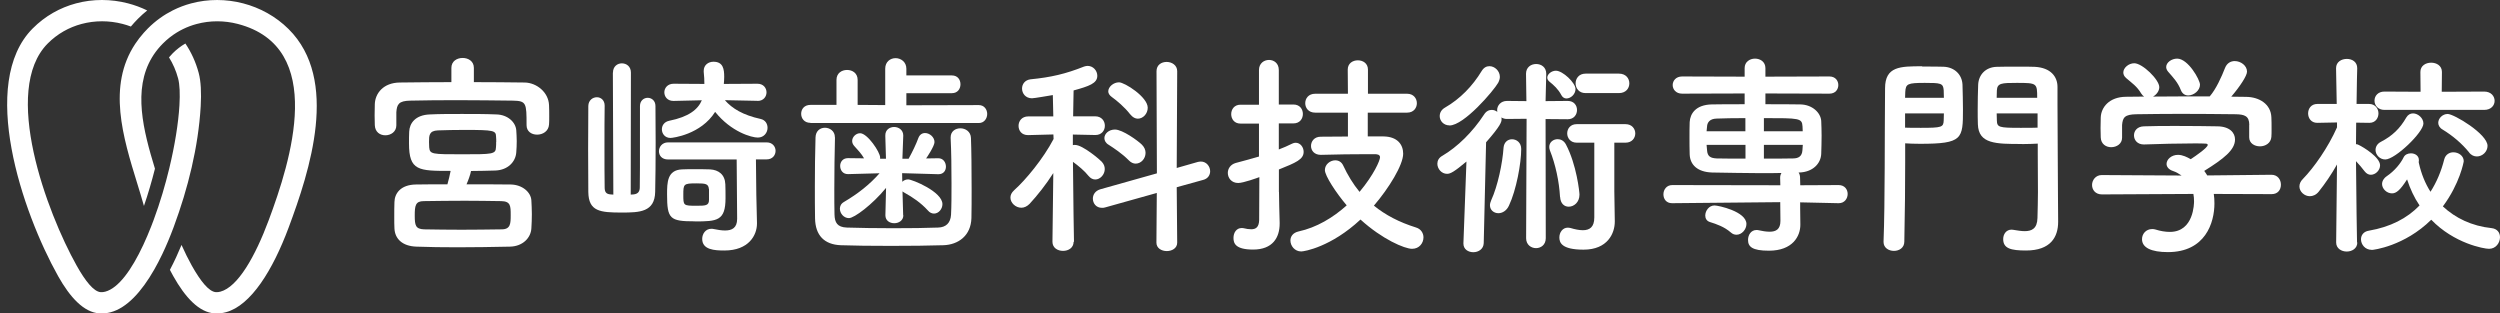
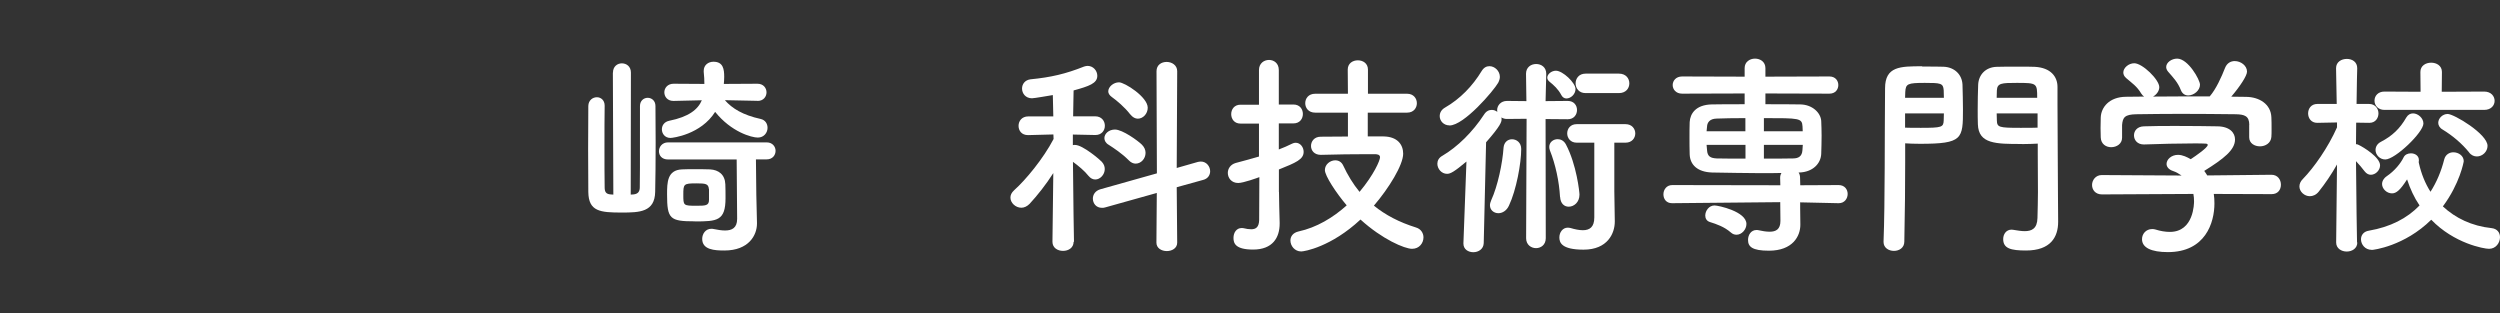
<svg xmlns="http://www.w3.org/2000/svg" width="327" height="41" viewBox="0 0 327 41" fill="none">
  <rect x="0" y="0" width="327" height="41" fill="#333333" stroke="none" />
-   <path d="M61.969 10.743C64.23 10.743 66.478 10.768 68.627 10.793C70.183 10.817 71.752 12.065 71.814 13.757C71.838 14.177 71.838 14.745 71.838 15.252C71.838 15.647 71.838 16.017 71.814 16.289C71.752 17.166 70.998 17.611 70.257 17.611C69.516 17.611 68.874 17.191 68.874 16.375V16.326C68.874 13.51 68.849 13.201 67.12 13.164C64.897 13.139 62.216 13.102 59.623 13.102C57.473 13.102 55.398 13.127 53.669 13.164C52.15 13.189 51.915 13.646 51.841 14.683V16.4C51.841 17.24 51.112 17.697 50.408 17.697C49.704 17.697 49.062 17.277 49.025 16.375C49.025 16.005 49 15.56 49 15.079C49 14.572 49.025 14.066 49.025 13.609C49.074 12.225 50.124 10.817 52.298 10.793C54.472 10.768 56.757 10.743 59.042 10.743V8.878C59.042 8.001 59.771 7.581 60.512 7.581C61.253 7.581 61.982 8.001 61.982 8.878V10.743H61.969ZM61.043 24.108C62.957 24.108 64.909 24.108 66.799 24.132C68.355 24.157 69.454 25.17 69.504 26.22C69.528 26.726 69.566 27.344 69.566 27.998C69.566 28.653 69.541 29.295 69.504 29.863C69.442 31.099 68.38 32.235 66.688 32.26C64.291 32.309 62.006 32.346 59.833 32.346C57.943 32.346 56.139 32.322 54.472 32.26C52.607 32.198 51.656 31.222 51.594 29.888C51.569 29.468 51.569 28.962 51.569 28.418C51.569 27.69 51.569 26.948 51.594 26.417C51.619 25.318 52.384 24.157 54.41 24.132C55.682 24.108 57.09 24.108 58.523 24.108C58.696 23.515 58.832 22.897 58.943 22.354C54.743 22.354 53.496 22.354 53.496 18.747C53.496 18.216 53.496 17.672 53.521 17.228C53.57 16.128 54.311 15.029 56.251 14.967C57.461 14.906 58.906 14.906 60.425 14.906C61.945 14.906 63.476 14.906 64.909 14.967C66.404 14.992 67.441 15.98 67.528 17.03C67.552 17.45 67.589 17.956 67.589 18.463C67.589 18.969 67.565 19.476 67.528 19.933C67.441 21.168 66.428 22.242 64.798 22.304C63.76 22.329 62.686 22.366 61.611 22.366C61.525 22.823 61.278 23.527 61.018 24.12L61.043 24.108ZM60.364 30.049C62.031 30.049 63.773 30.024 65.613 29.999C66.799 29.999 66.799 29.209 66.799 28.134C66.799 26.948 66.799 26.331 65.564 26.306C63.933 26.282 62.352 26.257 60.796 26.257C58.931 26.257 57.164 26.282 55.435 26.306C54.336 26.306 54.249 26.899 54.249 28.196C54.249 29.493 54.361 29.95 55.46 29.999C57.066 30.024 58.671 30.049 60.364 30.049ZM64.909 18.574C64.909 18.352 64.909 18.092 64.884 17.87C64.86 17.079 64.625 16.993 60.771 16.993C59.561 16.993 58.35 17.018 57.276 17.055C56.115 17.104 56.115 17.734 56.115 18.574C56.115 18.834 56.139 19.056 56.139 19.278C56.226 20.18 56.51 20.18 60.45 20.18C64.39 20.18 64.847 20.18 64.872 19.278C64.897 19.056 64.897 18.821 64.897 18.574H64.909Z" fill="white" />
  <path d="M80.176 9.496C80.176 8.68 80.769 8.285 81.337 8.285C81.93 8.285 82.523 8.68 82.523 9.496L82.498 25.454C82.609 25.454 82.72 25.429 82.868 25.429C83.486 25.368 83.684 25.009 83.684 24.503C83.708 23.342 83.708 22.304 83.708 13.868C83.708 13.164 84.215 12.793 84.721 12.793C85.228 12.793 85.734 13.164 85.734 13.868C85.734 15.227 85.759 16.919 85.759 18.636C85.759 21.032 85.734 23.49 85.697 25.096C85.648 27.752 83.634 27.801 81.325 27.801C78.508 27.801 76.989 27.665 76.952 25.121C76.952 23.651 76.927 21.6 76.927 19.513C76.927 17.425 76.952 15.338 76.952 13.843C76.977 13.115 77.52 12.719 78.076 12.719C78.582 12.719 79.089 13.09 79.089 13.819V13.843C79.064 15.202 79.064 17.203 79.064 19.204C79.064 21.205 79.064 23.206 79.089 24.503C79.089 25.096 79.262 25.38 79.855 25.429C79.966 25.429 80.114 25.454 80.225 25.454L80.163 9.496H80.176ZM96.369 20.859H87.377C86.562 20.859 86.191 20.328 86.191 19.785C86.191 19.216 86.611 18.624 87.377 18.624H100.284C101.05 18.624 101.445 19.192 101.445 19.723C101.445 20.291 101.05 20.847 100.284 20.847H98.876L98.926 25.466L99.012 29.135V29.246C99.012 30.765 97.938 32.766 94.751 32.766C93.478 32.766 91.848 32.68 91.848 31.247C91.848 30.568 92.305 29.925 93.034 29.925C93.12 29.925 93.231 29.925 93.318 29.95C93.849 30.061 94.393 30.148 94.837 30.148C95.739 30.148 96.418 29.814 96.418 28.628L96.356 20.847L96.369 20.859ZM99.074 13.189L94.812 13.102C95.776 14.202 97.184 15.054 99.494 15.56C100.111 15.696 100.395 16.203 100.395 16.721C100.395 17.339 99.939 17.994 99.123 17.994C98.308 17.994 95.652 17.265 93.54 14.634C91.675 17.598 87.982 18.043 87.698 18.043C86.969 18.043 86.574 17.475 86.574 16.919C86.574 16.413 86.883 15.931 87.537 15.795C90.07 15.289 91.292 14.325 91.799 13.115L88.106 13.201H88.081C87.29 13.201 86.895 12.633 86.895 12.077C86.895 11.521 87.315 10.953 88.106 10.953L92.132 10.978C92.132 10.471 92.108 9.965 92.046 9.397V9.261C92.046 8.495 92.663 8.075 93.318 8.075C94.59 8.075 94.726 9.039 94.726 10.052C94.726 10.385 94.701 10.669 94.677 10.978L99.074 10.953C99.864 10.953 100.26 11.521 100.26 12.077C100.26 12.633 99.864 13.201 99.099 13.201H99.074V13.189ZM90.86 28.95C87.624 28.95 87.253 28.641 87.253 25.429C87.253 23.848 87.278 22.243 89.205 22.156C89.662 22.131 90.218 22.131 90.786 22.131C91.552 22.131 92.305 22.131 92.873 22.156C93.997 22.218 94.825 22.835 94.874 24.108C94.899 24.639 94.899 25.294 94.899 25.911C94.899 28.9 93.8 28.962 90.872 28.962L90.86 28.95ZM92.725 24.75C92.663 24.046 92.33 23.984 91.095 23.984C89.403 23.984 89.378 24.071 89.378 25.479C89.378 26.887 89.378 26.912 91.07 26.912C92.256 26.912 92.737 26.912 92.737 26.146V24.738L92.725 24.75Z" fill="white" />
-   <path d="M106.003 16.067C105.188 16.067 104.793 15.474 104.793 14.881C104.793 14.288 105.188 13.72 106.003 13.72H109.412V10.447C109.412 9.57 110.092 9.15 110.796 9.15C111.5 9.15 112.179 9.57 112.179 10.447V13.72L115.786 13.745V8.989C115.786 8.063 116.465 7.606 117.144 7.606C117.824 7.606 118.553 8.088 118.553 8.989V9.866H124.506C125.272 9.866 125.63 10.434 125.63 11.027C125.63 11.62 125.26 12.188 124.506 12.188H118.553V13.77L128.026 13.745C128.755 13.745 129.126 14.338 129.126 14.906C129.126 15.474 128.755 16.092 128.026 16.092H106.003V16.067ZM109.215 17.981C109.165 19.896 109.128 22.49 109.128 24.775C109.128 25.985 109.128 27.146 109.153 28.048C109.178 29.123 109.523 29.715 110.759 29.765C112.315 29.814 114.563 29.851 116.786 29.851C119.01 29.851 121.208 29.827 122.703 29.765C123.74 29.74 124.333 29.147 124.395 28.097C124.457 26.936 124.457 25.504 124.457 24.034C124.457 21.971 124.432 19.809 124.345 18.055V17.969C124.345 17.178 124.963 16.783 125.618 16.783C126.272 16.783 126.976 17.203 127.001 18.055C127.063 19.612 127.088 22.23 127.088 24.762C127.088 26.084 127.088 27.418 127.063 28.517C127.001 30.827 125.346 32.013 123.394 32.075C121.566 32.136 119.022 32.161 116.515 32.161C114.007 32.161 111.611 32.136 109.968 32.075C107.831 31.988 106.645 30.802 106.608 28.555C106.584 27.258 106.584 25.849 106.584 24.355C106.584 22.243 106.608 20.044 106.67 17.981C106.695 17.104 107.288 16.709 107.905 16.709C108.523 16.709 109.202 17.129 109.202 17.944V17.969L109.215 17.981ZM118.157 28.159C118.157 28.838 117.564 29.197 116.972 29.197C116.379 29.197 115.81 28.863 115.81 28.159V28.134L115.897 24.577C114.094 26.776 111.722 28.53 111.043 28.53C110.363 28.53 109.857 27.912 109.857 27.295C109.857 26.986 109.993 26.64 110.388 26.418C112.253 25.318 113.748 24.133 115.045 22.663L110.932 22.774H110.907C110.227 22.774 109.894 22.243 109.894 21.699C109.894 21.193 110.227 20.686 110.907 20.686H110.932L113.019 20.711C112.685 20.118 112.204 19.612 111.722 19.081C111.549 18.883 111.463 18.661 111.463 18.438C111.463 17.907 111.969 17.426 112.5 17.426C113.464 17.426 115.119 19.908 115.119 20.588V20.761H115.885L115.798 17.771C115.773 16.931 116.416 16.61 116.959 16.61C117.552 16.61 118.145 17.006 118.145 17.71V17.771L118.034 20.761H118.849C119.331 19.884 119.837 18.846 120.121 18.055C120.294 17.599 120.628 17.401 120.998 17.401C121.591 17.401 122.233 17.932 122.233 18.587C122.233 19.118 121.196 20.649 121.134 20.724L122.715 20.699H122.74C123.394 20.699 123.728 21.267 123.728 21.798C123.728 22.305 123.419 22.786 122.764 22.786H122.703L117.997 22.65L118.021 23.774C118.219 23.577 118.503 23.466 118.787 23.466C119.318 23.466 123.271 25.071 123.271 26.702C123.271 27.344 122.764 27.937 122.172 27.937C121.912 27.937 121.603 27.826 121.356 27.517C120.455 26.529 119.38 25.8 118.306 25.207C118.219 25.145 118.108 25.096 118.046 25.034L118.133 28.134V28.159H118.157Z" fill="white" />
  <path d="M140.427 31.63C140.427 32.42 139.748 32.815 139.044 32.815C138.34 32.815 137.661 32.42 137.661 31.63V31.605L137.772 22.638C136.808 24.157 135.684 25.565 134.671 26.664C134.338 26.998 133.967 27.171 133.597 27.171C132.831 27.171 132.164 26.528 132.164 25.849C132.164 25.515 132.3 25.207 132.646 24.886C134.165 23.527 136.45 20.773 137.809 18.179L137.784 17.586L134.486 17.672H134.461C133.622 17.672 133.226 17.079 133.226 16.462C133.226 15.844 133.646 15.226 134.499 15.226H137.772L137.71 12.435C137.179 12.521 135.289 12.855 134.98 12.855C134.128 12.855 133.683 12.2 133.683 11.583C133.683 11.015 134.054 10.459 134.807 10.372C137.463 10.113 139.377 9.668 141.798 8.705C141.971 8.655 142.107 8.618 142.255 8.618C142.984 8.618 143.528 9.236 143.528 9.915C143.528 10.903 142.453 11.274 140.427 11.83C140.403 12.423 140.403 13.695 140.366 15.214H143.244C144.096 15.214 144.516 15.832 144.516 16.449C144.516 17.067 144.096 17.66 143.281 17.66H143.256L140.329 17.598V18.982C140.44 18.957 140.526 18.957 140.613 18.957C141.65 18.957 143.972 20.982 144.108 21.155C144.392 21.464 144.503 21.773 144.503 22.119C144.503 22.823 143.911 23.477 143.268 23.477C142.959 23.477 142.651 23.342 142.367 22.996C141.885 22.378 141.045 21.674 140.341 21.168C140.366 25.429 140.477 31.605 140.477 31.605V31.63H140.427ZM151.334 25.231L144.59 27.121C144.417 27.183 144.281 27.183 144.133 27.183C143.367 27.183 142.947 26.59 142.947 25.973C142.947 25.466 143.256 24.96 143.911 24.762L151.322 22.675L151.272 9.31C151.272 8.495 151.914 8.1 152.594 8.1C153.273 8.1 153.977 8.52 153.977 9.31L153.915 21.971L156.682 21.18C156.818 21.155 156.966 21.131 157.077 21.131C157.806 21.131 158.288 21.773 158.288 22.403C158.288 22.885 158.004 23.366 157.386 23.527L153.915 24.49L153.977 31.741C153.977 32.469 153.298 32.84 152.618 32.84C151.939 32.84 151.26 32.469 151.26 31.741L151.309 25.256L151.334 25.231ZM147.616 20.945C146.801 20.105 145.64 19.34 145.022 18.944C144.627 18.722 144.454 18.376 144.454 18.067C144.454 17.499 145.022 16.943 145.837 16.943C146.826 16.943 148.851 18.413 149.358 18.92C149.691 19.253 149.839 19.624 149.839 19.994C149.839 20.76 149.246 21.402 148.542 21.402C148.234 21.402 147.925 21.267 147.616 20.945ZM147.838 14.967C147.134 14.041 146.06 13.139 145.417 12.682C145.109 12.46 144.96 12.2 144.96 11.953C144.96 11.361 145.64 10.768 146.369 10.768C147.097 10.768 150.123 12.682 150.123 14.09C150.123 14.881 149.506 15.523 148.827 15.523C148.493 15.523 148.147 15.35 147.838 14.955V14.967Z" fill="white" />
  <path d="M167.292 25.12C167.292 25.577 167.342 28.134 167.379 29.122V29.258C167.379 31.062 166.477 32.643 163.908 32.643C161.598 32.643 161.339 31.827 161.339 31.123C161.339 30.419 161.734 29.826 162.413 29.826C162.5 29.826 162.586 29.826 162.673 29.851C163.006 29.938 163.352 29.987 163.661 29.987C164.254 29.987 164.674 29.728 164.698 28.776C164.698 28.048 164.723 25.837 164.723 23.169C164.501 23.255 162.636 23.935 161.956 23.935C161.079 23.935 160.598 23.28 160.598 22.613C160.598 22.082 160.931 21.514 161.635 21.316C162.735 21.032 163.723 20.748 164.674 20.476V16.165H162.253C161.438 16.165 161.042 15.548 161.042 14.93C161.042 14.313 161.438 13.695 162.253 13.695H164.674V9.162C164.674 8.285 165.328 7.84 165.995 7.84C166.613 7.84 167.268 8.26 167.268 9.162V13.67H169.182C170.022 13.67 170.417 14.288 170.417 14.905C170.417 15.523 170.022 16.141 169.182 16.141H167.268V19.55C167.86 19.327 168.453 19.068 169.022 18.784C169.194 18.698 169.33 18.673 169.479 18.673C170.071 18.673 170.516 19.241 170.516 19.858C170.516 20.847 169.528 21.267 167.28 22.168V25.096L167.292 25.12ZM178.903 14.683V17.845H180.966C182.794 17.87 183.535 18.92 183.535 20.106C183.535 21.575 181.67 24.614 179.706 26.899C181.225 28.134 183.028 29.073 185.202 29.752C185.882 29.95 186.19 30.518 186.19 31.049C186.19 31.778 185.659 32.544 184.696 32.544C183.732 32.544 180.805 31.309 177.952 28.715C174.11 32.297 170.615 32.89 170.195 32.89C169.355 32.89 168.787 32.161 168.787 31.457C168.787 30.95 169.096 30.444 169.861 30.271C172.196 29.765 174.37 28.468 176.148 26.862C174.765 25.232 173.295 22.996 173.295 22.242C173.295 21.489 173.999 20.97 174.654 20.97C175.074 20.97 175.469 21.168 175.691 21.649C176.284 22.922 176.988 24.07 177.828 25.096C179.693 22.872 180.509 20.983 180.509 20.563C180.509 20.192 180.052 20.167 179.854 20.167H178.693C176.914 20.167 175.024 20.192 172.776 20.254H172.752C171.912 20.254 171.48 19.686 171.48 19.093C171.48 18.5 171.899 17.882 172.752 17.882C173.962 17.882 175.123 17.858 176.309 17.858V14.733H172.023C171.146 14.733 170.726 14.115 170.726 13.497C170.726 12.88 171.146 12.262 172.023 12.262H176.309L176.284 9.1C176.284 8.285 176.939 7.89 177.606 7.89C178.273 7.89 178.928 8.285 178.928 9.1V12.262H184.054C184.893 12.262 185.326 12.88 185.326 13.497C185.326 14.115 184.906 14.733 184.054 14.733H178.891L178.903 14.683Z" fill="white" />
  <path d="M199.679 15.536L197.109 15.56C196.801 15.56 196.578 15.474 196.381 15.363C196.405 15.449 196.405 15.536 196.405 15.622C196.405 15.931 196.294 16.437 194.38 18.611L194.071 31.803C194.046 32.593 193.367 32.989 192.712 32.989C192.058 32.989 191.415 32.618 191.415 31.864V31.815L191.811 21.131C190.23 22.453 189.723 22.737 189.278 22.737C188.55 22.737 188.006 22.082 188.006 21.415C188.006 21.02 188.204 20.625 188.661 20.377C190.637 19.216 192.613 17.277 194.108 14.992C194.392 14.535 194.763 14.374 195.121 14.374C195.38 14.374 195.627 14.461 195.85 14.634C195.85 14.547 195.825 14.498 195.825 14.412C195.825 13.819 196.282 13.201 197.122 13.201L199.654 13.226L199.604 9.669V9.644C199.604 8.804 200.247 8.372 200.926 8.372C201.605 8.372 202.248 8.792 202.248 9.644V9.669L202.161 13.226L205.064 13.201C205.879 13.201 206.274 13.794 206.274 14.387C206.274 14.98 205.879 15.597 205.064 15.597L202.161 15.573L202.186 31.16C202.186 32.038 201.531 32.457 200.914 32.457C200.296 32.457 199.617 32.038 199.617 31.16L199.679 15.573V15.536ZM189.587 16.4C188.821 16.4 188.315 15.807 188.315 15.19C188.315 14.77 188.513 14.35 189.019 14.066C190.971 12.942 192.601 11.274 193.812 9.273C194.096 8.816 194.454 8.656 194.824 8.656C195.504 8.656 196.183 9.273 196.183 10.064C196.183 10.286 196.097 10.57 195.961 10.83C195.368 11.867 191.502 16.413 189.587 16.413V16.4ZM195.985 27.887C195.417 27.887 194.886 27.492 194.886 26.85C194.886 26.652 194.948 26.43 195.059 26.17C195.899 24.342 196.529 21.353 196.665 19.315C196.727 18.586 197.233 18.216 197.764 18.216C198.357 18.216 198.975 18.636 198.975 19.488C198.975 21.353 198.332 24.873 197.369 26.899C197.06 27.578 196.492 27.887 195.985 27.887ZM204.224 12.435C203.804 11.645 203.236 11.138 202.668 10.681C202.47 10.508 202.384 10.348 202.384 10.15C202.384 9.693 202.952 9.249 203.508 9.249C204.409 9.249 206.077 10.83 206.077 11.645C206.077 12.324 205.459 12.88 204.891 12.88C204.632 12.88 204.385 12.744 204.212 12.423L204.224 12.435ZM204.051 25.763C203.94 23.737 203.458 21.502 202.729 19.673C202.668 19.5 202.643 19.365 202.643 19.216C202.643 18.599 203.174 18.203 203.742 18.203C204.138 18.203 204.558 18.401 204.817 18.883C206.225 21.538 206.596 25.145 206.596 25.454C206.596 26.467 205.867 27.035 205.187 27.035C204.619 27.035 204.113 26.64 204.063 25.763H204.051ZM208.535 18.661H206.225C205.41 18.661 204.99 18.043 204.99 17.45C204.99 16.832 205.41 16.24 206.225 16.24H212.623C213.463 16.24 213.895 16.857 213.895 17.45C213.895 18.043 213.475 18.661 212.623 18.661H211.153V25.009L211.215 28.925V28.987C211.215 30.506 210.289 32.655 207.127 32.655C204.199 32.655 203.965 31.692 203.965 31.049C203.965 30.407 204.385 29.777 205.064 29.777C205.175 29.777 205.323 29.802 205.434 29.826C206.003 29.999 206.558 30.111 207.04 30.111C207.917 30.111 208.535 29.715 208.535 28.443V18.661ZM207.386 12.176C206.509 12.176 206.089 11.521 206.089 10.904C206.089 10.286 206.509 9.631 207.386 9.631H211.759C212.66 9.631 213.117 10.249 213.117 10.904C213.117 11.558 212.66 12.176 211.759 12.176H207.386Z" fill="white" />
  <path d="M240.452 26.578L235.461 26.467V27.171L235.486 29.345V29.407C235.486 30.876 234.498 32.791 231.373 32.791C229.174 32.791 228.643 32.26 228.643 31.383C228.643 30.728 229.039 30.086 229.743 30.086C229.829 30.086 229.916 30.086 230.002 30.11C230.508 30.222 231.015 30.308 231.472 30.308C232.287 30.308 232.88 29.999 232.88 28.9V28.838L232.855 26.442L218.725 26.578H218.7C217.934 26.578 217.576 26.01 217.576 25.417C217.576 24.824 217.971 24.206 218.737 24.206L232.868 24.231L232.843 23.268C232.843 23.008 232.905 22.786 233.016 22.625C232.139 22.65 231.237 22.65 230.335 22.65C228.186 22.65 226.025 22.588 223.937 22.564C222.023 22.502 221.059 21.551 221.01 20.192C220.985 19.377 220.985 18.673 220.985 17.994C220.985 17.314 220.985 16.635 221.01 15.968C221.072 14.868 221.8 13.707 223.888 13.658C224.901 13.633 226.482 13.633 228.199 13.633V12.225L220.022 12.25C219.207 12.25 218.787 11.682 218.787 11.126C218.787 10.57 219.207 10.002 220.022 10.002L228.199 10.027V8.903C228.199 8.087 228.878 7.667 229.557 7.667C230.237 7.667 230.916 8.087 230.916 8.903V10.027L239.29 10.002C240.081 10.002 240.452 10.57 240.452 11.126C240.452 11.682 240.081 12.25 239.29 12.25L230.916 12.225V13.633C232.608 13.633 234.276 13.633 235.486 13.658C237.067 13.683 238.142 14.757 238.216 15.807C238.241 16.425 238.265 17.079 238.265 17.722C238.265 18.537 238.241 19.352 238.216 20.143C238.154 21.415 237.092 22.514 235.338 22.564H235.251C235.387 22.737 235.449 22.984 235.449 23.268L235.474 24.231L240.489 24.206C241.279 24.206 241.674 24.775 241.674 25.367C241.674 25.96 241.279 26.578 240.513 26.578H240.489H240.452ZM226.408 30.419C225.531 29.654 224.543 29.32 223.641 29.036C223.221 28.9 223.048 28.554 223.048 28.196C223.048 27.578 223.53 26.874 224.258 26.874C224.765 26.874 228.433 27.665 228.433 29.295C228.433 30.024 227.816 30.703 227.136 30.703C226.877 30.703 226.63 30.617 226.408 30.419ZM228.297 15.449C226.803 15.449 225.42 15.474 224.518 15.511C223.641 15.536 223.307 16.017 223.283 16.548C223.283 16.746 223.221 16.968 223.221 17.166H228.297V15.449ZM228.297 18.945H223.221C223.221 19.167 223.283 19.426 223.283 19.649C223.332 20.464 223.74 20.686 224.555 20.723C225.543 20.748 226.902 20.748 228.31 20.748V18.945H228.297ZM235.795 17.166C235.795 16.968 235.77 16.746 235.77 16.548C235.708 15.449 235.375 15.449 230.718 15.449V17.166H235.795ZM230.718 18.945V20.748C232.126 20.748 233.448 20.748 234.523 20.723C235.251 20.723 235.708 20.439 235.758 19.649C235.758 19.426 235.807 19.167 235.807 18.945H230.706H230.718Z" fill="white" />
  <path d="M251.42 8.705C252.544 8.705 253.705 8.705 254.236 8.73C255.644 8.791 256.632 9.743 256.694 11.064C256.719 12.077 256.756 13.238 256.756 14.3C256.756 18.166 256.731 18.809 251.148 18.809C250.419 18.809 249.715 18.784 249.197 18.747V21.254C249.197 24.157 249.172 27.628 249.085 31.605C249.085 32.42 248.406 32.816 247.727 32.816C247.047 32.816 246.368 32.42 246.368 31.654V31.593C246.566 26.43 246.504 17.969 246.566 11.546C246.566 8.668 248.567 8.668 251.42 8.668V8.705ZM254.261 12.793C254.261 12.423 254.236 12.114 254.236 11.805C254.174 10.879 253.841 10.842 251.778 10.842C249.518 10.842 249.271 10.953 249.209 12.028C249.209 12.25 249.184 12.509 249.184 12.793H254.261ZM249.184 14.832V16.697C249.58 16.721 250.419 16.721 251.272 16.721C254.001 16.721 254.199 16.635 254.236 15.758C254.236 15.474 254.261 15.165 254.261 14.832H249.184ZM264.463 18.833C261.054 18.833 258.794 18.833 258.707 16.264C258.683 15.671 258.683 14.992 258.683 14.313C258.683 13.238 258.707 12.089 258.744 11.077C258.806 9.755 259.733 8.791 261.141 8.742C261.672 8.717 262.895 8.717 264.043 8.717C264.883 8.717 265.674 8.717 266.155 8.742C268.243 8.853 269.12 10.039 269.12 11.361V13.534C269.12 17.87 269.182 21.934 269.182 25.516C269.182 26.837 269.206 28.023 269.206 29.011C269.206 31.012 268.218 32.766 265.007 32.766C263.031 32.766 262.018 32.507 262.018 31.272C262.018 30.629 262.413 30.036 263.117 30.036C263.203 30.036 263.253 30.061 263.339 30.061C263.87 30.148 264.377 30.234 264.834 30.234C265.76 30.234 266.464 29.901 266.501 28.517C266.526 27.393 266.563 26.257 266.563 25.133C266.563 23.441 266.538 21.724 266.538 19.97V18.784C266.032 18.809 265.303 18.846 264.476 18.846L264.463 18.833ZM266.464 12.793C266.464 10.879 266.44 10.842 263.809 10.842C261.808 10.842 261.24 10.867 261.19 11.83C261.19 12.114 261.165 12.448 261.165 12.793H266.464ZM266.526 14.832H261.165C261.165 15.165 261.19 15.474 261.19 15.758C261.215 16.66 261.474 16.721 264.29 16.721C265.217 16.721 266.118 16.721 266.514 16.697V14.832H266.526Z" fill="white" />
  <path d="M289.562 25.367C289.624 25.763 289.648 26.183 289.648 26.603C289.648 29.135 288.463 32.976 283.559 32.976C281.36 32.976 280.175 32.383 280.175 31.284C280.175 30.58 280.706 29.962 281.496 29.962C281.632 29.962 281.78 29.962 281.953 30.024C282.571 30.222 283.226 30.333 283.818 30.333C286.98 30.333 286.98 26.553 286.98 26.331C286.98 25.997 286.956 25.676 286.894 25.367L274.938 25.429C274.061 25.429 273.641 24.812 273.641 24.194C273.641 23.576 274.098 22.897 274.913 22.897L285.35 22.959C285.017 22.737 284.646 22.502 284.226 22.366C283.633 22.168 283.386 21.798 283.386 21.44C283.386 20.847 284.028 20.254 284.881 20.254C285.498 20.254 286.091 20.563 286.548 20.822C287.277 20.34 288.771 19.303 288.771 18.957C288.771 18.846 288.66 18.784 288.463 18.784C288.154 18.759 287.623 18.759 286.968 18.759C285.165 18.759 282.435 18.821 280.459 18.895H280.397C279.557 18.895 279.125 18.302 279.125 17.709C279.125 17.116 279.545 16.548 280.422 16.524C281.632 16.474 283.151 16.474 284.646 16.474C286.709 16.474 288.759 16.499 290.056 16.524C291.662 16.548 292.341 17.376 292.341 18.241C292.341 19.624 290.847 20.773 288.314 22.354C288.45 22.551 288.599 22.749 288.71 22.947L297.109 22.86C297.924 22.86 298.344 23.502 298.344 24.157C298.344 24.812 297.949 25.392 297.134 25.392L289.574 25.367H289.562ZM294.206 16.351C294.206 15.165 293.589 14.967 292.428 14.943C290.167 14.918 287.635 14.893 285.177 14.893C283.176 14.893 281.2 14.918 279.458 14.943C277.902 14.967 277.655 15.363 277.568 16.351V18.018C277.568 18.809 276.864 19.253 276.136 19.253C275.481 19.253 274.814 18.858 274.777 17.981C274.777 17.611 274.752 17.191 274.752 16.746C274.752 16.264 274.777 15.783 274.777 15.363C274.826 14.041 275.876 12.682 278.075 12.658L280.446 12.633C280.311 12.546 280.187 12.411 280.076 12.238C279.483 11.249 278.865 10.879 278.1 10.212C277.84 9.99 277.729 9.73 277.729 9.483C277.729 8.866 278.433 8.273 279.162 8.273C280.236 8.273 282.435 10.422 282.435 11.398C282.435 11.904 282.065 12.386 281.62 12.633C284.103 12.608 286.548 12.608 289.031 12.608C289.846 11.682 290.587 10.039 291.032 8.89C291.291 8.236 291.798 7.989 292.304 7.989C293.095 7.989 293.91 8.582 293.91 9.372C293.91 9.903 293.008 11.287 291.847 12.645C292.502 12.645 293.169 12.67 293.823 12.67C295.491 12.695 297.035 13.596 297.097 15.35C297.121 15.745 297.121 16.338 297.121 16.869C297.121 17.265 297.121 17.635 297.097 17.907C297.035 18.722 296.306 19.142 295.602 19.142C294.898 19.142 294.194 18.747 294.194 17.956V16.351H294.206ZM286.227 12.485C285.832 12.485 285.461 12.287 285.264 11.805C284.868 10.768 284.251 10.138 283.596 9.384C283.423 9.187 283.337 8.964 283.337 8.767C283.337 8.174 284.041 7.667 284.77 7.667C286.202 7.667 287.759 10.434 287.759 11.077C287.759 11.842 286.943 12.485 286.215 12.485H286.227Z" fill="white" />
  <path d="M308.336 31.716C308.336 32.507 307.632 32.902 306.953 32.902C306.274 32.902 305.57 32.507 305.57 31.716V31.692L305.681 21.514C304.952 22.811 304.125 24.021 303.285 25.071C302.951 25.491 302.519 25.664 302.124 25.664C301.42 25.664 300.765 25.071 300.765 24.392C300.765 24.058 300.901 23.712 301.222 23.404C302.655 21.934 304.52 19.291 305.681 16.66V16.017L303.112 16.067H303.087C302.297 16.067 301.901 15.449 301.901 14.832C301.901 14.214 302.296 13.596 303.112 13.596H305.644L305.557 8.94V8.915C305.557 8.1 306.261 7.705 306.965 7.705C307.67 7.705 308.324 8.1 308.324 8.915V8.94C308.324 8.94 308.262 11.077 308.238 13.596H309.868C310.683 13.596 311.103 14.214 311.103 14.832C311.103 15.449 310.708 16.067 309.918 16.067H309.856L308.188 16.042C308.188 17.055 308.164 18.043 308.164 18.858C308.275 18.858 308.386 18.883 308.497 18.945C309.152 19.253 311.313 20.575 311.313 21.625C311.313 22.28 310.72 22.86 310.103 22.86C309.819 22.86 309.535 22.724 309.288 22.403C308.979 21.983 308.559 21.502 308.164 21.081C308.188 25.479 308.299 31.679 308.299 31.679V31.704L308.336 31.716ZM310.226 32.68C309.349 32.68 308.818 31.976 308.818 31.296C308.818 30.79 309.127 30.284 309.856 30.172C312.647 29.691 314.846 28.567 316.476 26.874C315.772 25.837 315.241 24.676 314.846 23.465C313.944 24.873 313.438 25.293 312.87 25.293C312.19 25.293 311.573 24.701 311.573 24.058C311.573 23.725 311.746 23.354 312.19 23.045C313.228 22.341 314.018 21.353 314.389 20.587C314.562 20.217 314.957 20.056 315.352 20.056C315.883 20.056 316.39 20.365 316.39 20.933C316.39 21.02 316.39 21.106 316.365 21.193C316.365 21.217 316.39 21.279 316.39 21.328C316.699 22.712 317.205 23.984 317.909 25.083C318.7 23.848 319.317 22.403 319.712 20.822C319.885 20.204 320.392 19.92 320.898 19.92C321.578 19.92 322.257 20.377 322.257 21.081C322.257 21.168 321.75 24.009 319.527 26.998C321.158 28.517 323.307 29.567 325.901 29.839C326.666 29.925 327 30.456 327 31.025C327 31.753 326.469 32.544 325.567 32.544C324.888 32.544 320.997 31.84 318.008 28.74C314.488 32.21 310.424 32.692 310.226 32.692V32.68ZM311.881 14.374C311.042 14.374 310.585 13.782 310.585 13.164C310.585 12.546 311.042 11.978 311.881 11.978L316.612 12.003L316.587 9.409C316.587 8.594 317.291 8.199 317.996 8.199C318.7 8.199 319.404 8.594 319.404 9.409L319.379 12.003L324.937 11.978C325.839 11.978 326.296 12.596 326.296 13.189C326.296 13.782 325.839 14.374 324.937 14.374H311.881ZM311.993 20.859C311.264 20.859 310.72 20.242 310.72 19.624C310.72 19.229 310.918 18.809 311.424 18.549C312.894 17.784 313.907 16.832 314.747 15.363C314.969 14.992 315.278 14.832 315.624 14.832C316.279 14.832 316.983 15.449 316.983 16.153C316.983 17.314 313.29 20.859 311.993 20.859ZM322.961 19.933C321.997 18.747 320.787 17.734 319.49 16.944C319.095 16.721 318.922 16.375 318.922 16.067C318.922 15.474 319.49 14.906 320.157 14.906C320.972 14.906 325.37 17.524 325.37 19.081C325.37 19.846 324.69 20.464 323.986 20.464C323.616 20.464 323.257 20.328 322.949 19.933H322.961Z" fill="white" />
-   <path fill-rule="evenodd" clip-rule="evenodd" d="M10.662 3.135C12.425 2.662 14.289 2.675 16.038 3.129C16.404 3.223 16.765 3.338 17.118 3.471C17.404 3.129 17.713 2.791 18.044 2.456C18.429 2.069 18.833 1.705 19.254 1.367C18.447 0.972 17.603 0.661 16.735 0.436C14.523 -0.139 12.168 -0.154 9.942 0.442C7.87 0.997 5.906 2.08 4.265 3.733C-2.82 10.869 2.903 27.738 7.593 36.103C9.153 38.887 10.972 40.873 13.022 40.992C13.519 41.022 14.007 40.967 14.484 40.84C16.583 40.278 18.514 38.168 20.173 35.263C20.539 34.623 20.89 33.944 21.23 33.236C21.753 32.141 22.241 30.973 22.694 29.761C22.709 29.721 22.725 29.679 22.74 29.637C24.586 24.647 25.94 19.24 26.25 13.926C26.355 12.132 26.277 10.612 25.989 9.538C25.605 8.107 25.009 6.821 24.248 5.691C23.645 6.04 23.089 6.469 22.588 6.973C22.418 7.145 22.255 7.321 22.105 7.504C22.618 8.322 23.025 9.242 23.297 10.259C23.507 11.046 23.558 12.268 23.47 13.774C23.334 16.103 22.867 19.008 22.144 22.009C21.881 23.101 21.583 24.207 21.256 25.301C20.901 26.486 20.511 27.66 20.09 28.791C19.983 29.08 19.873 29.365 19.763 29.647C19.436 30.477 19.095 31.278 18.743 32.033C17.23 35.274 15.505 37.683 13.768 38.149C13.569 38.203 13.37 38.225 13.178 38.214C12.259 38.16 11.15 36.744 10.027 34.742C6.126 27.784 0.172 11.806 6.239 5.694C7.514 4.41 9.045 3.567 10.662 3.135ZM22.627 1.342C22.048 1.632 21.485 1.97 20.946 2.356C20.381 2.76 19.84 3.219 19.33 3.732C19.149 3.914 18.974 4.1 18.808 4.286C18.388 4.759 18.017 5.241 17.691 5.732C14.022 11.261 16.083 17.939 17.944 23.973C18.25 24.969 18.553 25.947 18.828 26.937C19.098 26.151 19.351 25.36 19.584 24.563C19.823 23.755 20.054 22.92 20.268 22.067C18.748 17.082 17.355 11.724 19.874 7.521C20.181 7.008 20.547 6.514 20.977 6.038C21.081 5.924 21.189 5.809 21.303 5.696C21.863 5.131 22.474 4.652 23.118 4.255C23.659 3.924 24.223 3.649 24.804 3.431C25.106 3.318 25.414 3.219 25.724 3.137C27.487 2.664 29.351 2.676 31.1 3.13C42.805 6.173 38.002 21.141 35.152 28.791C33.367 33.582 31.108 37.537 28.829 38.148C28.629 38.202 28.431 38.224 28.239 38.213C27.32 38.158 26.211 36.742 25.087 34.741C24.624 33.913 24.175 32.999 23.744 32.039C23.314 33.078 22.807 34.194 22.223 35.298C22.365 35.574 22.511 35.842 22.657 36.103C24.217 38.887 26.036 40.873 28.085 40.992C28.583 41.022 29.071 40.967 29.548 40.84C32.826 39.962 35.688 35.312 37.756 29.761C40.523 22.335 44.423 10.429 37.744 3.8C36.083 2.151 34.011 1.012 31.796 0.438C29.584 -0.137 27.229 -0.153 25.002 0.444C24.187 0.662 23.391 0.961 22.623 1.346L22.627 1.342Z" fill="white" />
</svg>